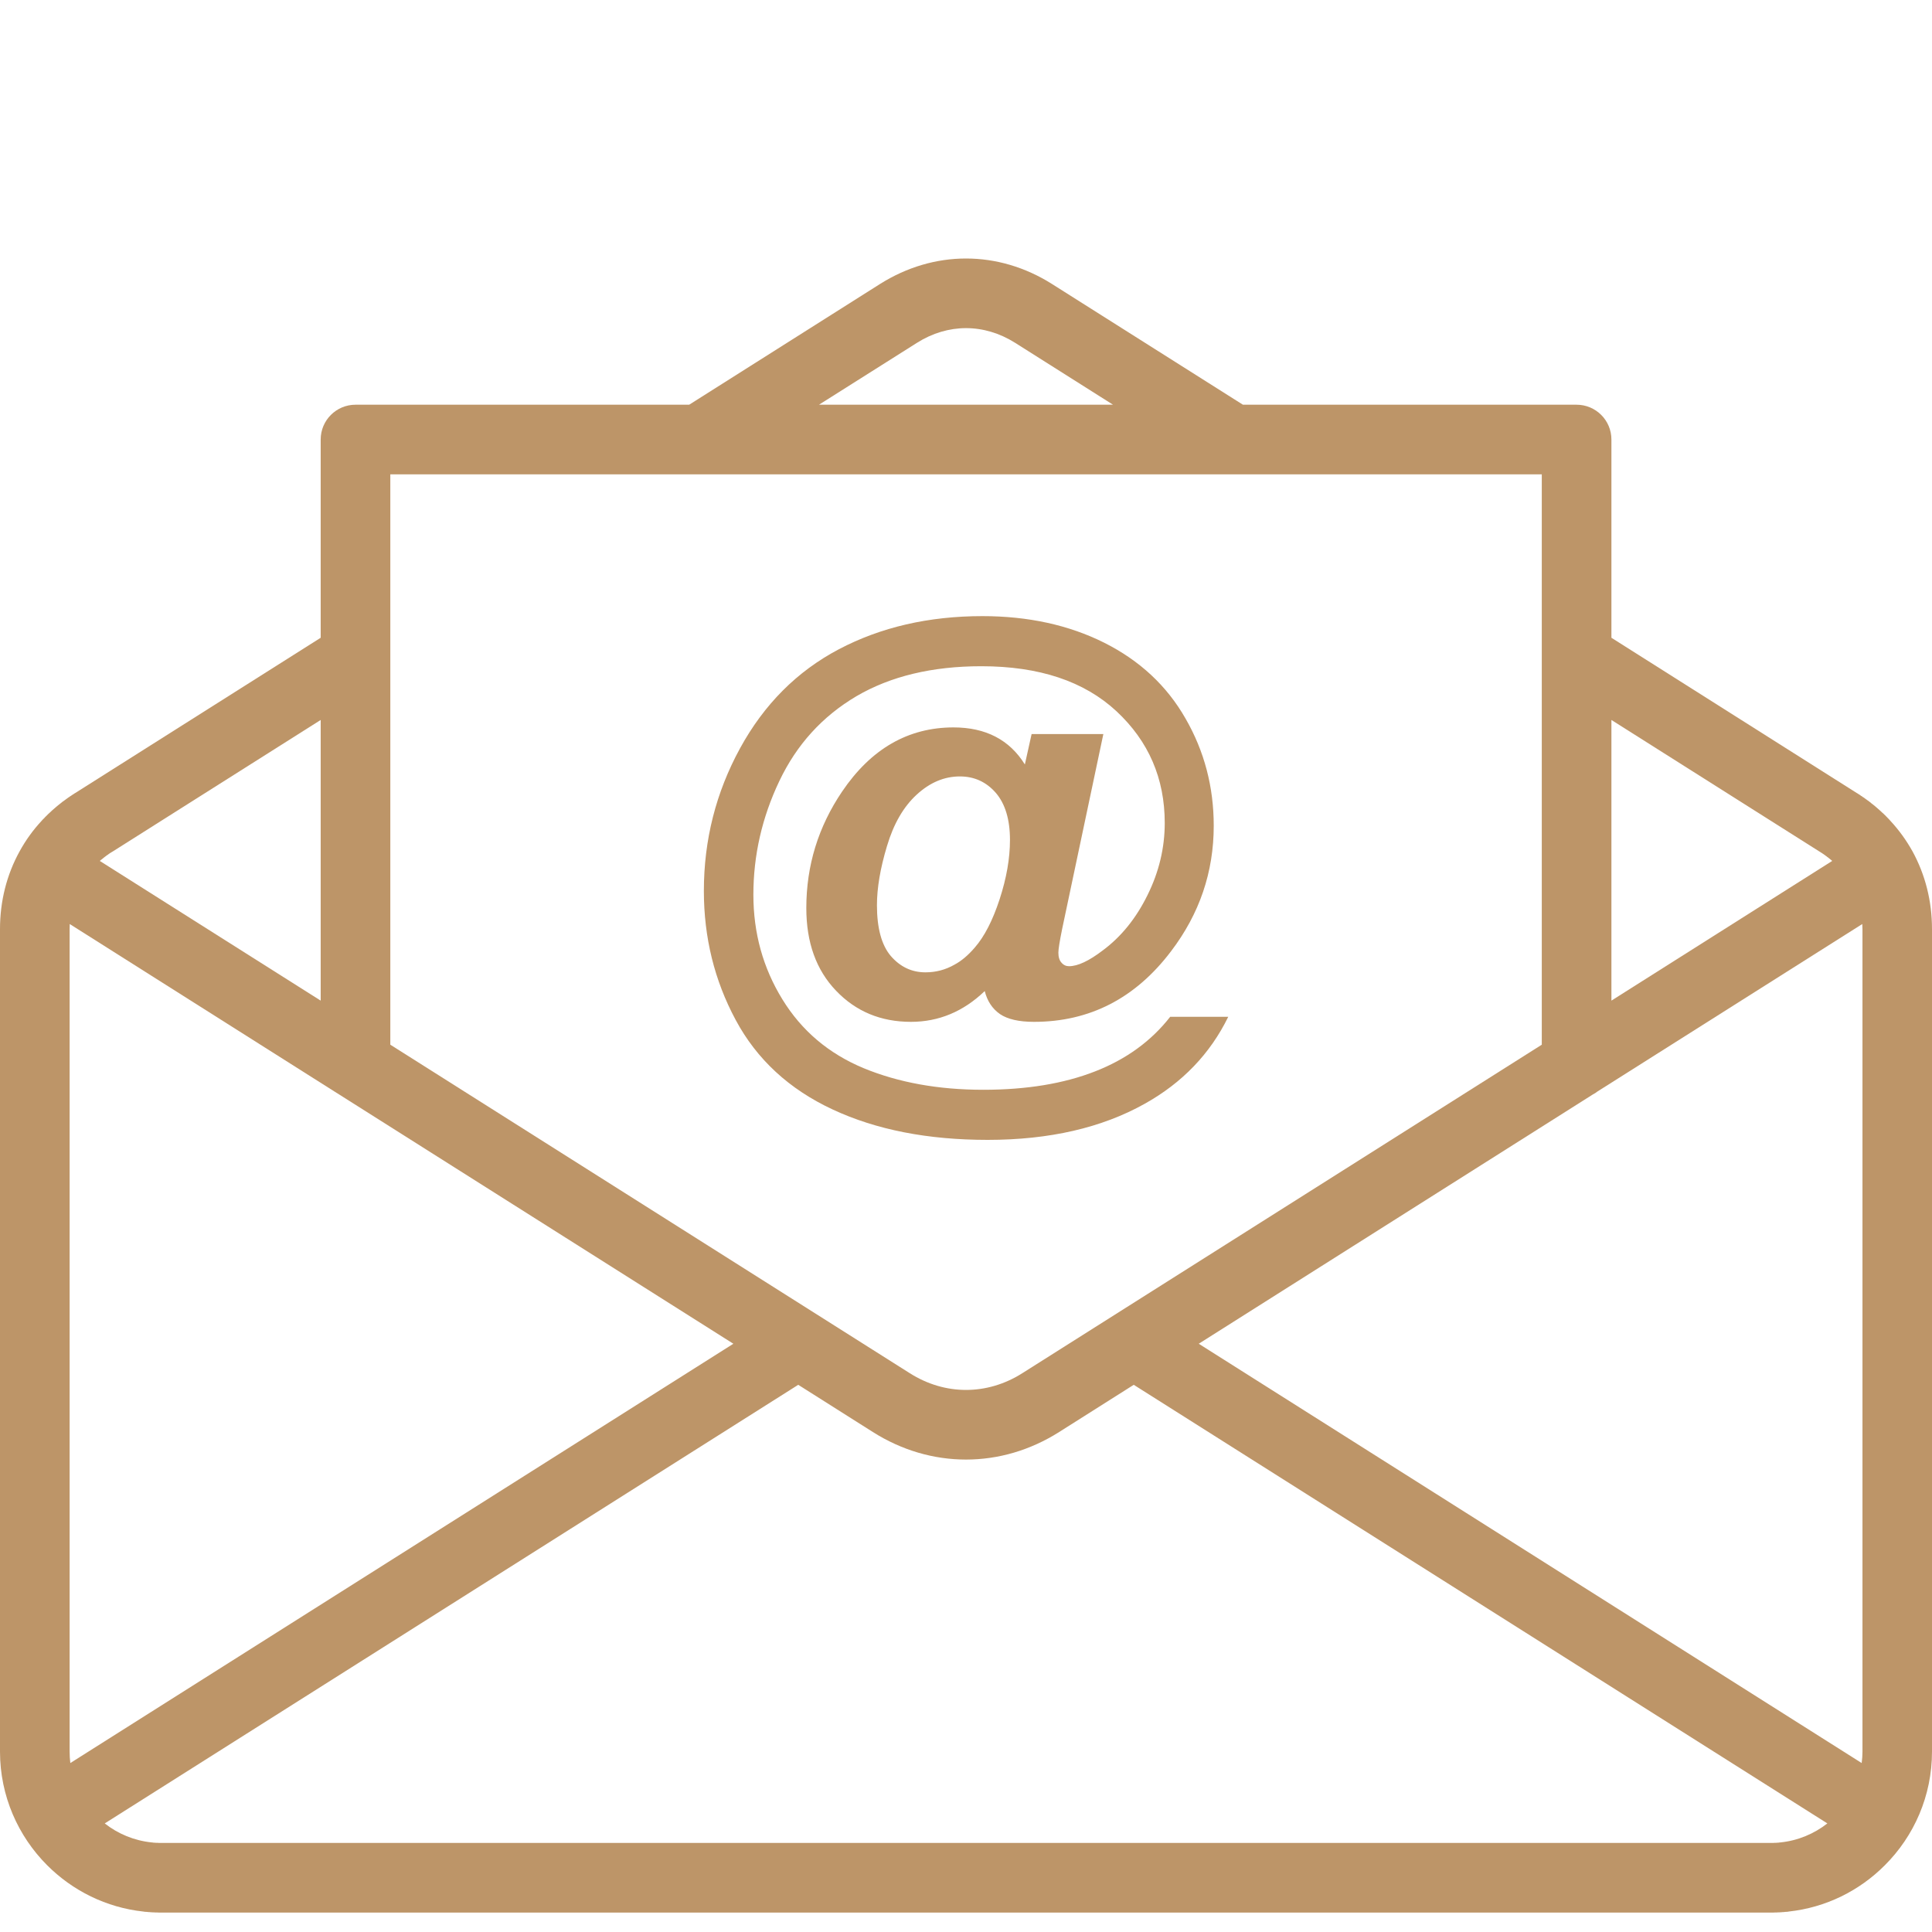
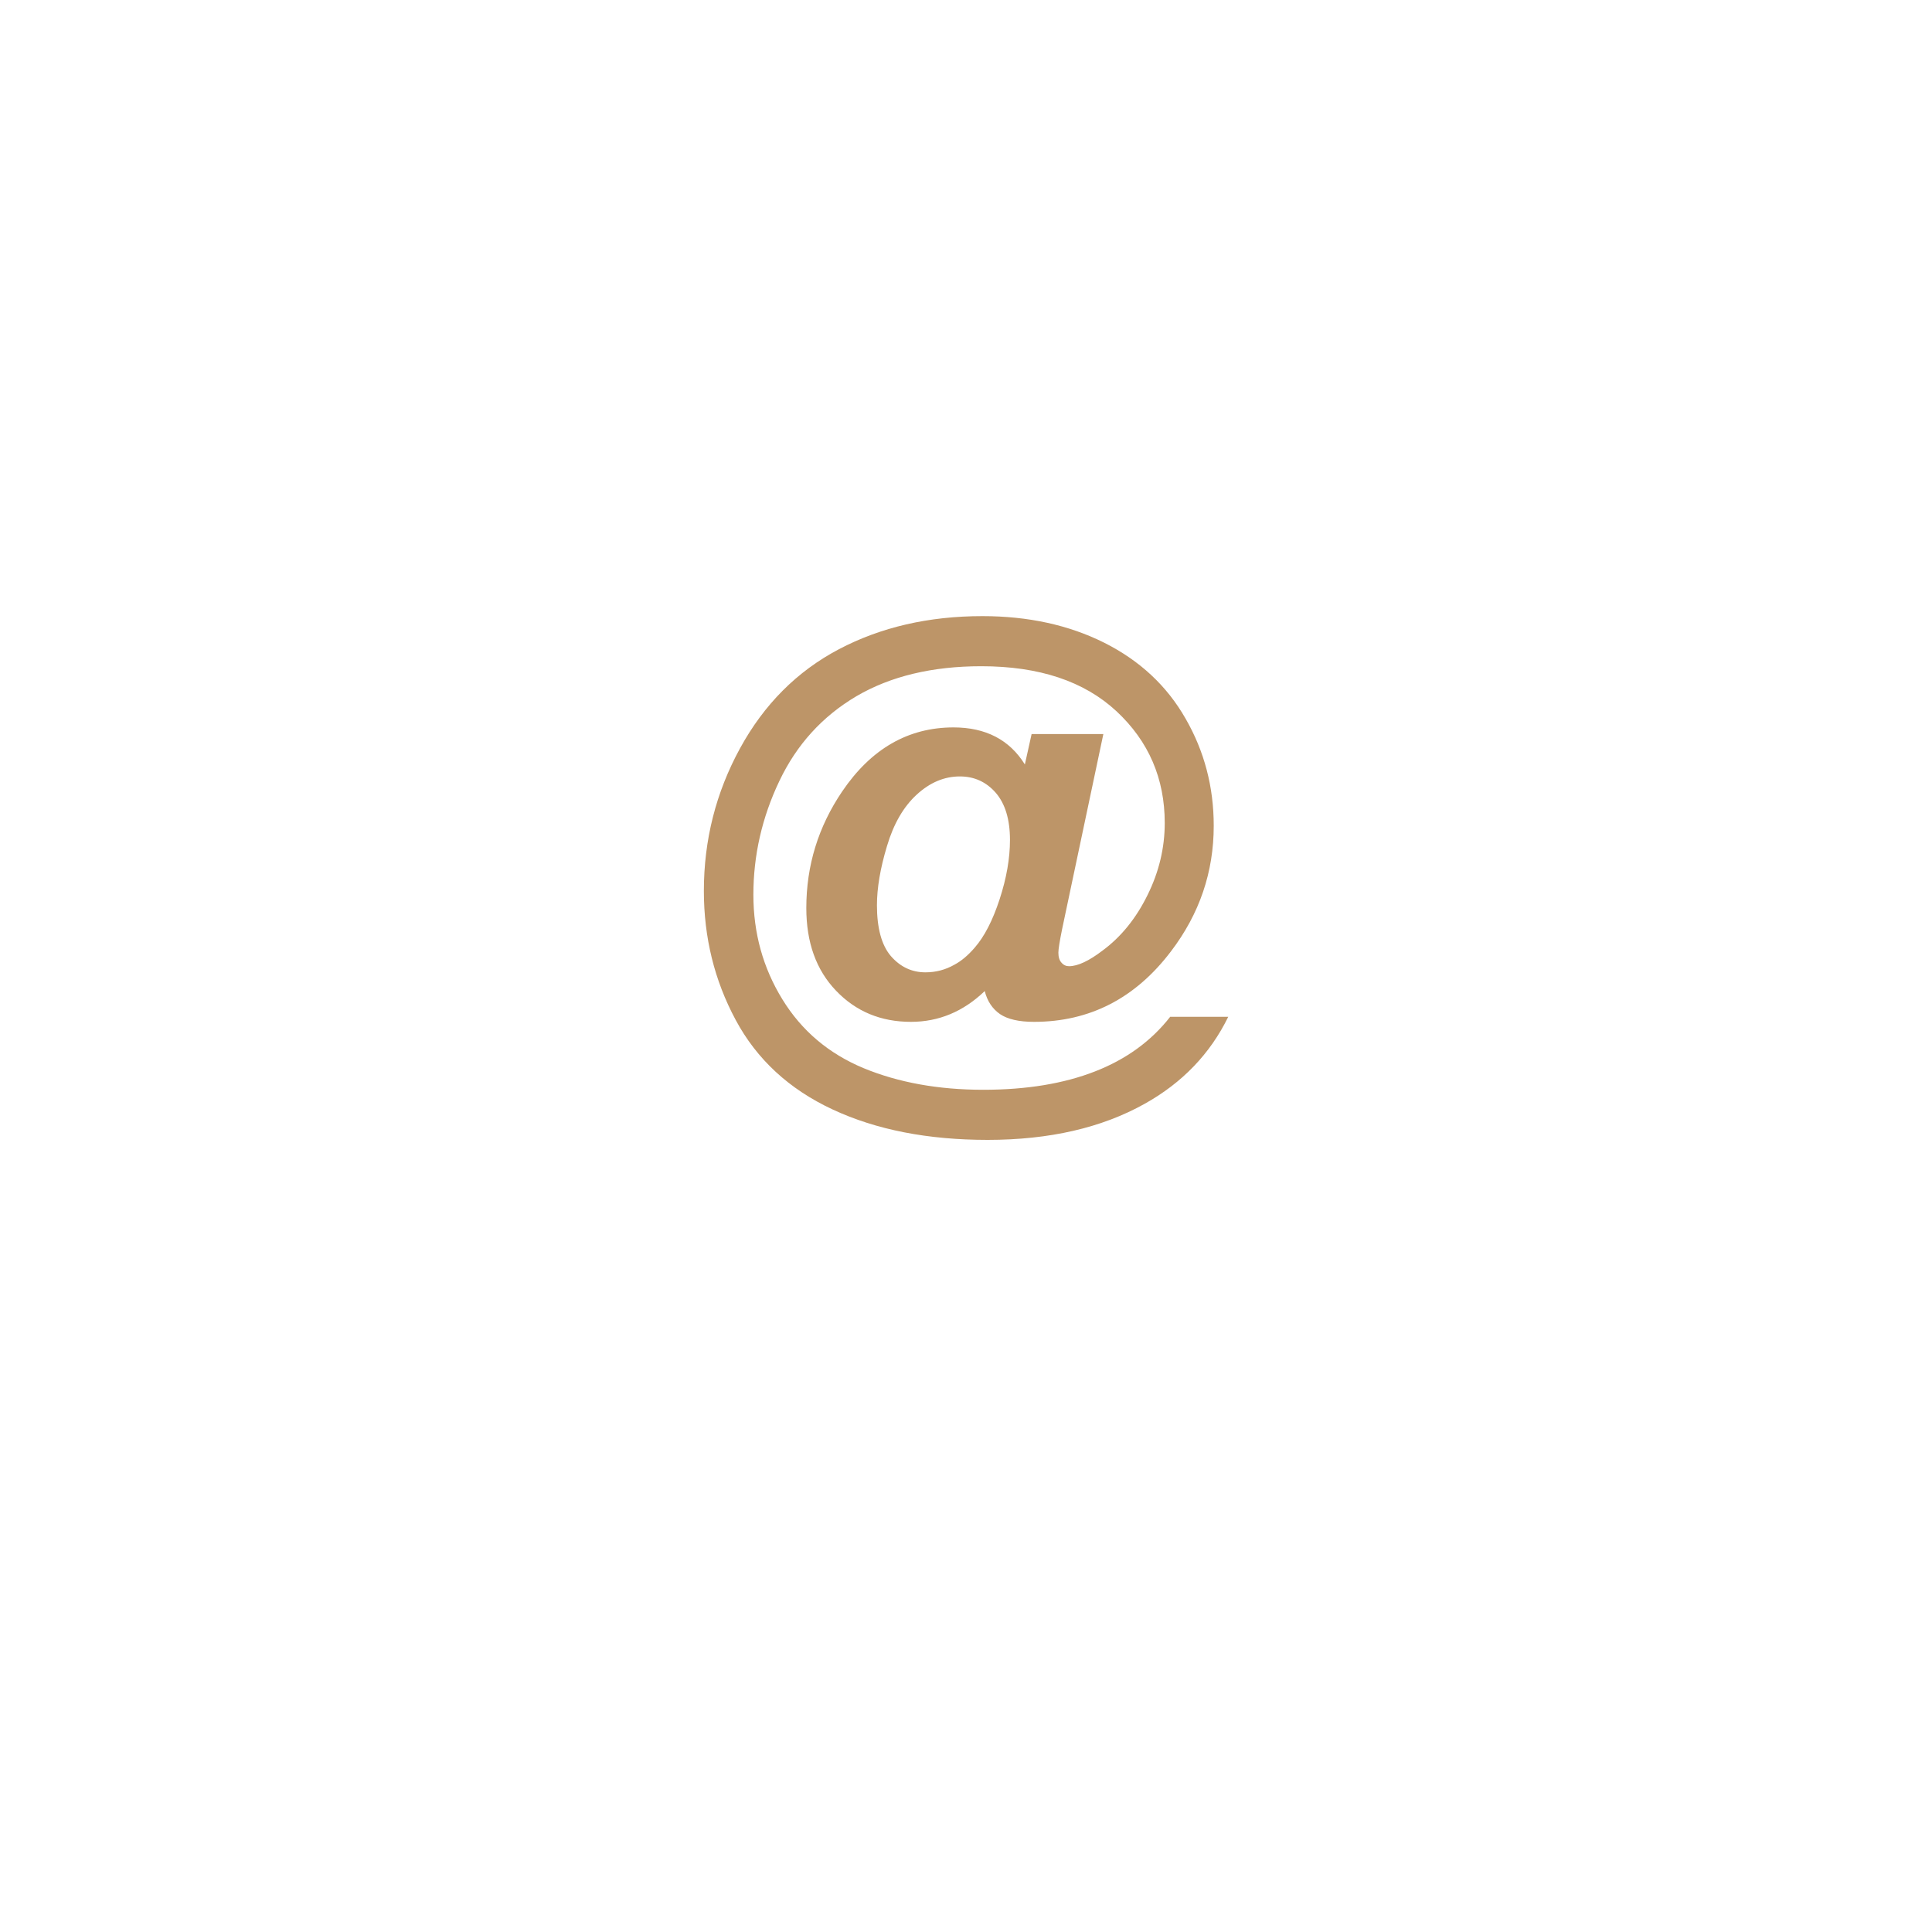
<svg xmlns="http://www.w3.org/2000/svg" version="1.0" preserveAspectRatio="xMidYMid meet" height="100" viewBox="0 0 75 75" zoomAndPan="magnify" width="100">
  <defs>
    <clipPath id="b63168a9a9">
-       <path clip-rule="nonzero" d="M 0 10.031 L 75 10.031 L 75 74.531 L 0 74.531 Z M 0 10.031" />
-     </clipPath>
+       </clipPath>
  </defs>
  <g clip-path="url(#b63168a9a9)">
-     <path fill-rule="nonzero" fill-opacity="1" d="M 2.914 30.789 L 12.449 24.758 L 12.449 17.062 C 12.449 16.316 13.055 15.711 13.801 15.711 L 26.754 15.711 L 34.164 11.023 C 35.207 10.367 36.352 10.035 37.5 10.035 C 38.648 10.035 39.797 10.367 40.836 11.023 L 48.25 15.711 L 61.203 15.711 C 61.949 15.711 62.555 16.316 62.555 17.062 L 62.555 24.758 L 72.086 30.789 L 72.109 30.801 L 72.133 30.816 L 72.152 30.832 L 72.176 30.844 L 72.199 30.859 L 72.219 30.871 L 72.219 30.875 L 72.258 30.902 L 72.266 30.902 L 72.285 30.918 L 72.301 30.93 L 72.305 30.934 L 72.328 30.949 L 72.352 30.961 L 72.371 30.977 L 72.387 30.988 L 72.391 30.992 L 72.426 31.016 L 72.434 31.023 L 72.469 31.047 L 72.477 31.055 L 72.496 31.066 L 72.508 31.078 L 72.52 31.082 L 72.539 31.098 L 72.547 31.105 L 72.559 31.113 L 72.621 31.16 L 72.641 31.18 L 72.703 31.227 L 72.707 31.23 C 72.773 31.281 72.836 31.336 72.898 31.391 C 72.961 31.445 73.023 31.5 73.082 31.559 L 73.086 31.559 C 73.129 31.598 73.168 31.641 73.211 31.68 L 73.223 31.695 L 73.227 31.699 L 73.246 31.715 L 73.258 31.73 L 73.332 31.805 L 73.348 31.824 L 73.367 31.844 L 73.383 31.863 C 73.719 32.223 74.004 32.621 74.242 33.047 C 74.738 33.953 75 34.977 75 36.07 L 75 67.996 C 75 69.719 74.301 71.281 73.168 72.41 C 72.188 73.395 70.883 74.051 69.43 74.207 L 69.422 74.211 L 69.375 74.215 L 69.324 74.219 L 69.309 74.219 L 69.273 74.223 L 69.23 74.227 L 69.219 74.227 L 69.168 74.23 L 69.152 74.234 L 69.117 74.234 L 69.07 74.238 L 69.012 74.238 L 68.992 74.242 L 68.91 74.242 L 68.836 74.246 L 6.168 74.246 L 6.094 74.242 L 6.008 74.242 L 5.988 74.238 L 5.93 74.238 L 5.883 74.234 L 5.852 74.234 L 5.832 74.23 L 5.781 74.227 L 5.77 74.227 L 5.691 74.219 L 5.68 74.219 L 5.625 74.215 L 5.613 74.215 L 5.574 74.207 L 5.57 74.207 C 4.121 74.051 2.816 73.395 1.832 72.41 C 0.703 71.281 0 69.719 0 67.996 L 0 36.07 C 0 34.977 0.262 33.953 0.762 33.047 C 0.996 32.621 1.281 32.223 1.617 31.863 L 1.633 31.844 L 1.652 31.824 L 1.668 31.805 L 1.676 31.801 L 1.688 31.789 L 1.703 31.77 L 1.711 31.766 L 1.723 31.754 L 1.738 31.734 L 1.883 31.59 L 1.898 31.578 L 1.918 31.559 C 1.957 31.523 1.992 31.488 2.027 31.457 C 2.113 31.379 2.203 31.305 2.293 31.23 L 2.301 31.227 L 2.332 31.199 L 2.34 31.195 L 2.441 31.113 L 2.465 31.098 L 2.484 31.086 L 2.492 31.078 L 2.504 31.07 L 2.523 31.055 L 2.547 31.039 L 2.566 31.023 L 2.574 31.016 L 2.59 31.008 L 2.609 30.992 L 2.617 30.988 L 2.629 30.977 L 2.652 30.961 L 2.656 30.957 L 2.672 30.949 L 2.695 30.934 L 2.699 30.93 L 2.738 30.902 L 2.742 30.902 L 2.758 30.891 L 2.781 30.875 L 2.785 30.871 L 2.805 30.859 L 2.824 30.844 L 2.828 30.844 L 2.848 30.832 L 2.871 30.816 L 2.891 30.801 Z M 12.449 27.949 L 4.352 33.07 L 4.34 33.074 L 4.328 33.086 L 4.324 33.086 L 4.301 33.098 L 4.301 33.102 L 4.277 33.113 L 4.277 33.117 L 4.254 33.129 L 4.25 33.133 L 4.238 33.141 L 4.23 33.145 L 4.219 33.156 L 4.203 33.164 L 4.203 33.168 L 4.195 33.172 L 4.188 33.18 L 4.172 33.188 L 4.164 33.195 L 4.148 33.203 L 4.141 33.211 L 4.133 33.215 L 4.125 33.223 L 4.109 33.23 L 4.109 33.234 L 4.105 33.238 L 4.098 33.242 L 4.051 33.277 L 4.047 33.281 L 4.031 33.293 L 4.023 33.301 L 4.008 33.312 L 4 33.316 L 3.996 33.32 L 3.996 33.324 L 3.988 33.328 L 3.98 33.336 L 3.945 33.363 L 3.938 33.367 L 3.93 33.375 L 3.922 33.379 L 3.875 33.422 L 12.449 38.844 Z M 62.555 38.844 L 71.125 33.422 L 71.121 33.414 L 71.117 33.414 L 71.105 33.402 L 71.098 33.398 L 71.094 33.395 L 71.094 33.391 L 71.086 33.387 L 71.074 33.375 L 71.07 33.375 L 71.051 33.355 L 71.043 33.352 L 71.035 33.344 L 71.027 33.34 L 71.023 33.332 L 71.008 33.324 L 71.008 33.32 L 70.992 33.312 L 70.973 33.293 L 70.965 33.289 L 70.957 33.281 L 70.949 33.277 L 70.941 33.27 L 70.938 33.27 L 70.934 33.266 L 70.926 33.262 L 70.922 33.254 L 70.914 33.25 L 70.906 33.242 L 70.891 33.234 L 70.891 33.23 L 70.875 33.223 L 70.867 33.215 L 70.859 33.211 L 70.848 33.199 L 70.84 33.195 L 70.832 33.188 L 70.82 33.184 L 70.809 33.172 L 70.801 33.168 L 70.793 33.16 L 70.777 33.152 L 70.77 33.145 L 70.754 33.137 L 70.746 33.129 L 70.73 33.121 L 70.723 33.113 L 70.699 33.102 L 70.699 33.098 L 70.676 33.086 L 70.668 33.078 L 70.652 33.07 L 62.555 27.949 Z M 31.793 15.711 L 43.207 15.711 L 39.402 13.305 C 38.805 12.93 38.152 12.738 37.5 12.738 C 36.852 12.738 36.195 12.93 35.602 13.305 Z M 62.008 42.375 C 61.953 42.418 61.895 42.457 61.832 42.488 L 46.535 52.164 L 72.27 68.441 C 72.289 68.293 72.301 68.145 72.301 67.996 L 72.301 36.07 C 72.301 36.004 72.297 35.938 72.293 35.871 Z M 47.863 18.414 L 15.152 18.414 L 15.152 40.555 L 35.32 53.309 C 36.004 53.742 36.754 53.957 37.5 53.957 C 38.25 53.957 39 53.742 39.684 53.309 L 59.852 40.555 L 59.852 18.414 Z M 2.73 68.441 L 28.469 52.164 L 13.082 42.434 L 13.062 42.422 L 2.707 35.871 C 2.703 35.938 2.703 36.004 2.703 36.07 L 2.703 67.996 C 2.703 68.145 2.711 68.293 2.73 68.441 Z M 30.988 53.758 L 4.066 70.785 C 4.578 71.188 5.207 71.453 5.891 71.523 L 5.895 71.523 L 5.934 71.527 L 5.953 71.531 L 5.984 71.531 L 6.012 71.535 L 6.043 71.535 L 6.07 71.539 L 6.133 71.539 L 6.16 71.543 L 68.844 71.543 L 68.871 71.539 L 68.934 71.539 L 68.961 71.535 L 68.988 71.535 L 69.02 71.531 L 69.047 71.531 L 69.066 71.527 L 69.105 71.523 L 69.113 71.523 C 69.797 71.453 70.422 71.188 70.938 70.785 L 44.012 53.758 L 41.117 55.59 C 39.988 56.305 38.746 56.66 37.5 56.66 C 36.254 56.66 35.012 56.305 33.883 55.59 Z M 30.988 53.758" fill="#bd9568" />
-   </g>
+     </g>
  <path fill-rule="nonzero" fill-opacity="1" d="M 45.426 39.473 L 47.68 39.473 C 46.977 40.91 45.895 42.035 44.438 42.848 C 42.773 43.781 40.738 44.25 38.34 44.25 C 36.016 44.25 34.016 43.859 32.324 43.07 C 30.637 42.285 29.379 41.125 28.559 39.594 C 27.734 38.059 27.324 36.391 27.324 34.586 C 27.324 32.605 27.793 30.762 28.727 29.051 C 29.66 27.344 30.941 26.059 32.566 25.203 C 34.191 24.348 36.051 23.918 38.137 23.918 C 39.91 23.918 41.488 24.262 42.863 24.949 C 44.242 25.641 45.297 26.621 46.023 27.895 C 46.754 29.164 47.117 30.551 47.117 32.055 C 47.117 33.852 46.566 35.473 45.461 36.926 C 44.078 38.754 42.301 39.668 40.137 39.668 C 39.555 39.668 39.113 39.566 38.82 39.367 C 38.523 39.16 38.328 38.867 38.227 38.473 C 37.398 39.27 36.441 39.668 35.363 39.668 C 34.195 39.668 33.227 39.266 32.457 38.461 C 31.684 37.656 31.301 36.586 31.301 35.25 C 31.301 33.598 31.766 32.094 32.691 30.727 C 33.816 29.066 35.258 28.238 37.016 28.238 C 38.266 28.238 39.191 28.719 39.785 29.676 L 40.047 28.496 L 42.832 28.496 L 41.234 36.055 C 41.137 36.531 41.086 36.844 41.086 36.984 C 41.086 37.156 41.129 37.289 41.211 37.375 C 41.289 37.465 41.387 37.508 41.5 37.508 C 41.836 37.508 42.273 37.305 42.809 36.895 C 43.527 36.363 44.105 35.645 44.547 34.746 C 44.992 33.848 45.215 32.914 45.215 31.949 C 45.215 30.219 44.59 28.773 43.34 27.609 C 42.086 26.445 40.34 25.863 38.094 25.863 C 36.191 25.863 34.574 26.25 33.246 27.027 C 31.922 27.809 30.926 28.906 30.254 30.32 C 29.582 31.73 29.246 33.203 29.246 34.734 C 29.246 36.223 29.621 37.574 30.371 38.793 C 31.121 40.016 32.172 40.902 33.523 41.465 C 34.875 42.023 36.426 42.305 38.172 42.305 C 39.848 42.305 41.297 42.066 42.504 41.594 C 43.711 41.125 44.688 40.418 45.426 39.473 Z M 34.043 35.141 C 34.043 36.031 34.223 36.691 34.582 37.113 C 34.949 37.535 35.395 37.746 35.926 37.746 C 36.328 37.746 36.703 37.648 37.051 37.449 C 37.316 37.309 37.582 37.086 37.84 36.785 C 38.215 36.355 38.535 35.734 38.805 34.91 C 39.074 34.086 39.207 33.32 39.207 32.605 C 39.207 31.816 39.023 31.203 38.656 30.777 C 38.285 30.352 37.82 30.141 37.262 30.141 C 36.66 30.141 36.102 30.375 35.59 30.844 C 35.078 31.312 34.691 31.977 34.434 32.84 C 34.172 33.707 34.043 34.473 34.043 35.141 Z M 34.043 35.141" fill="#bd9568" />
</svg>